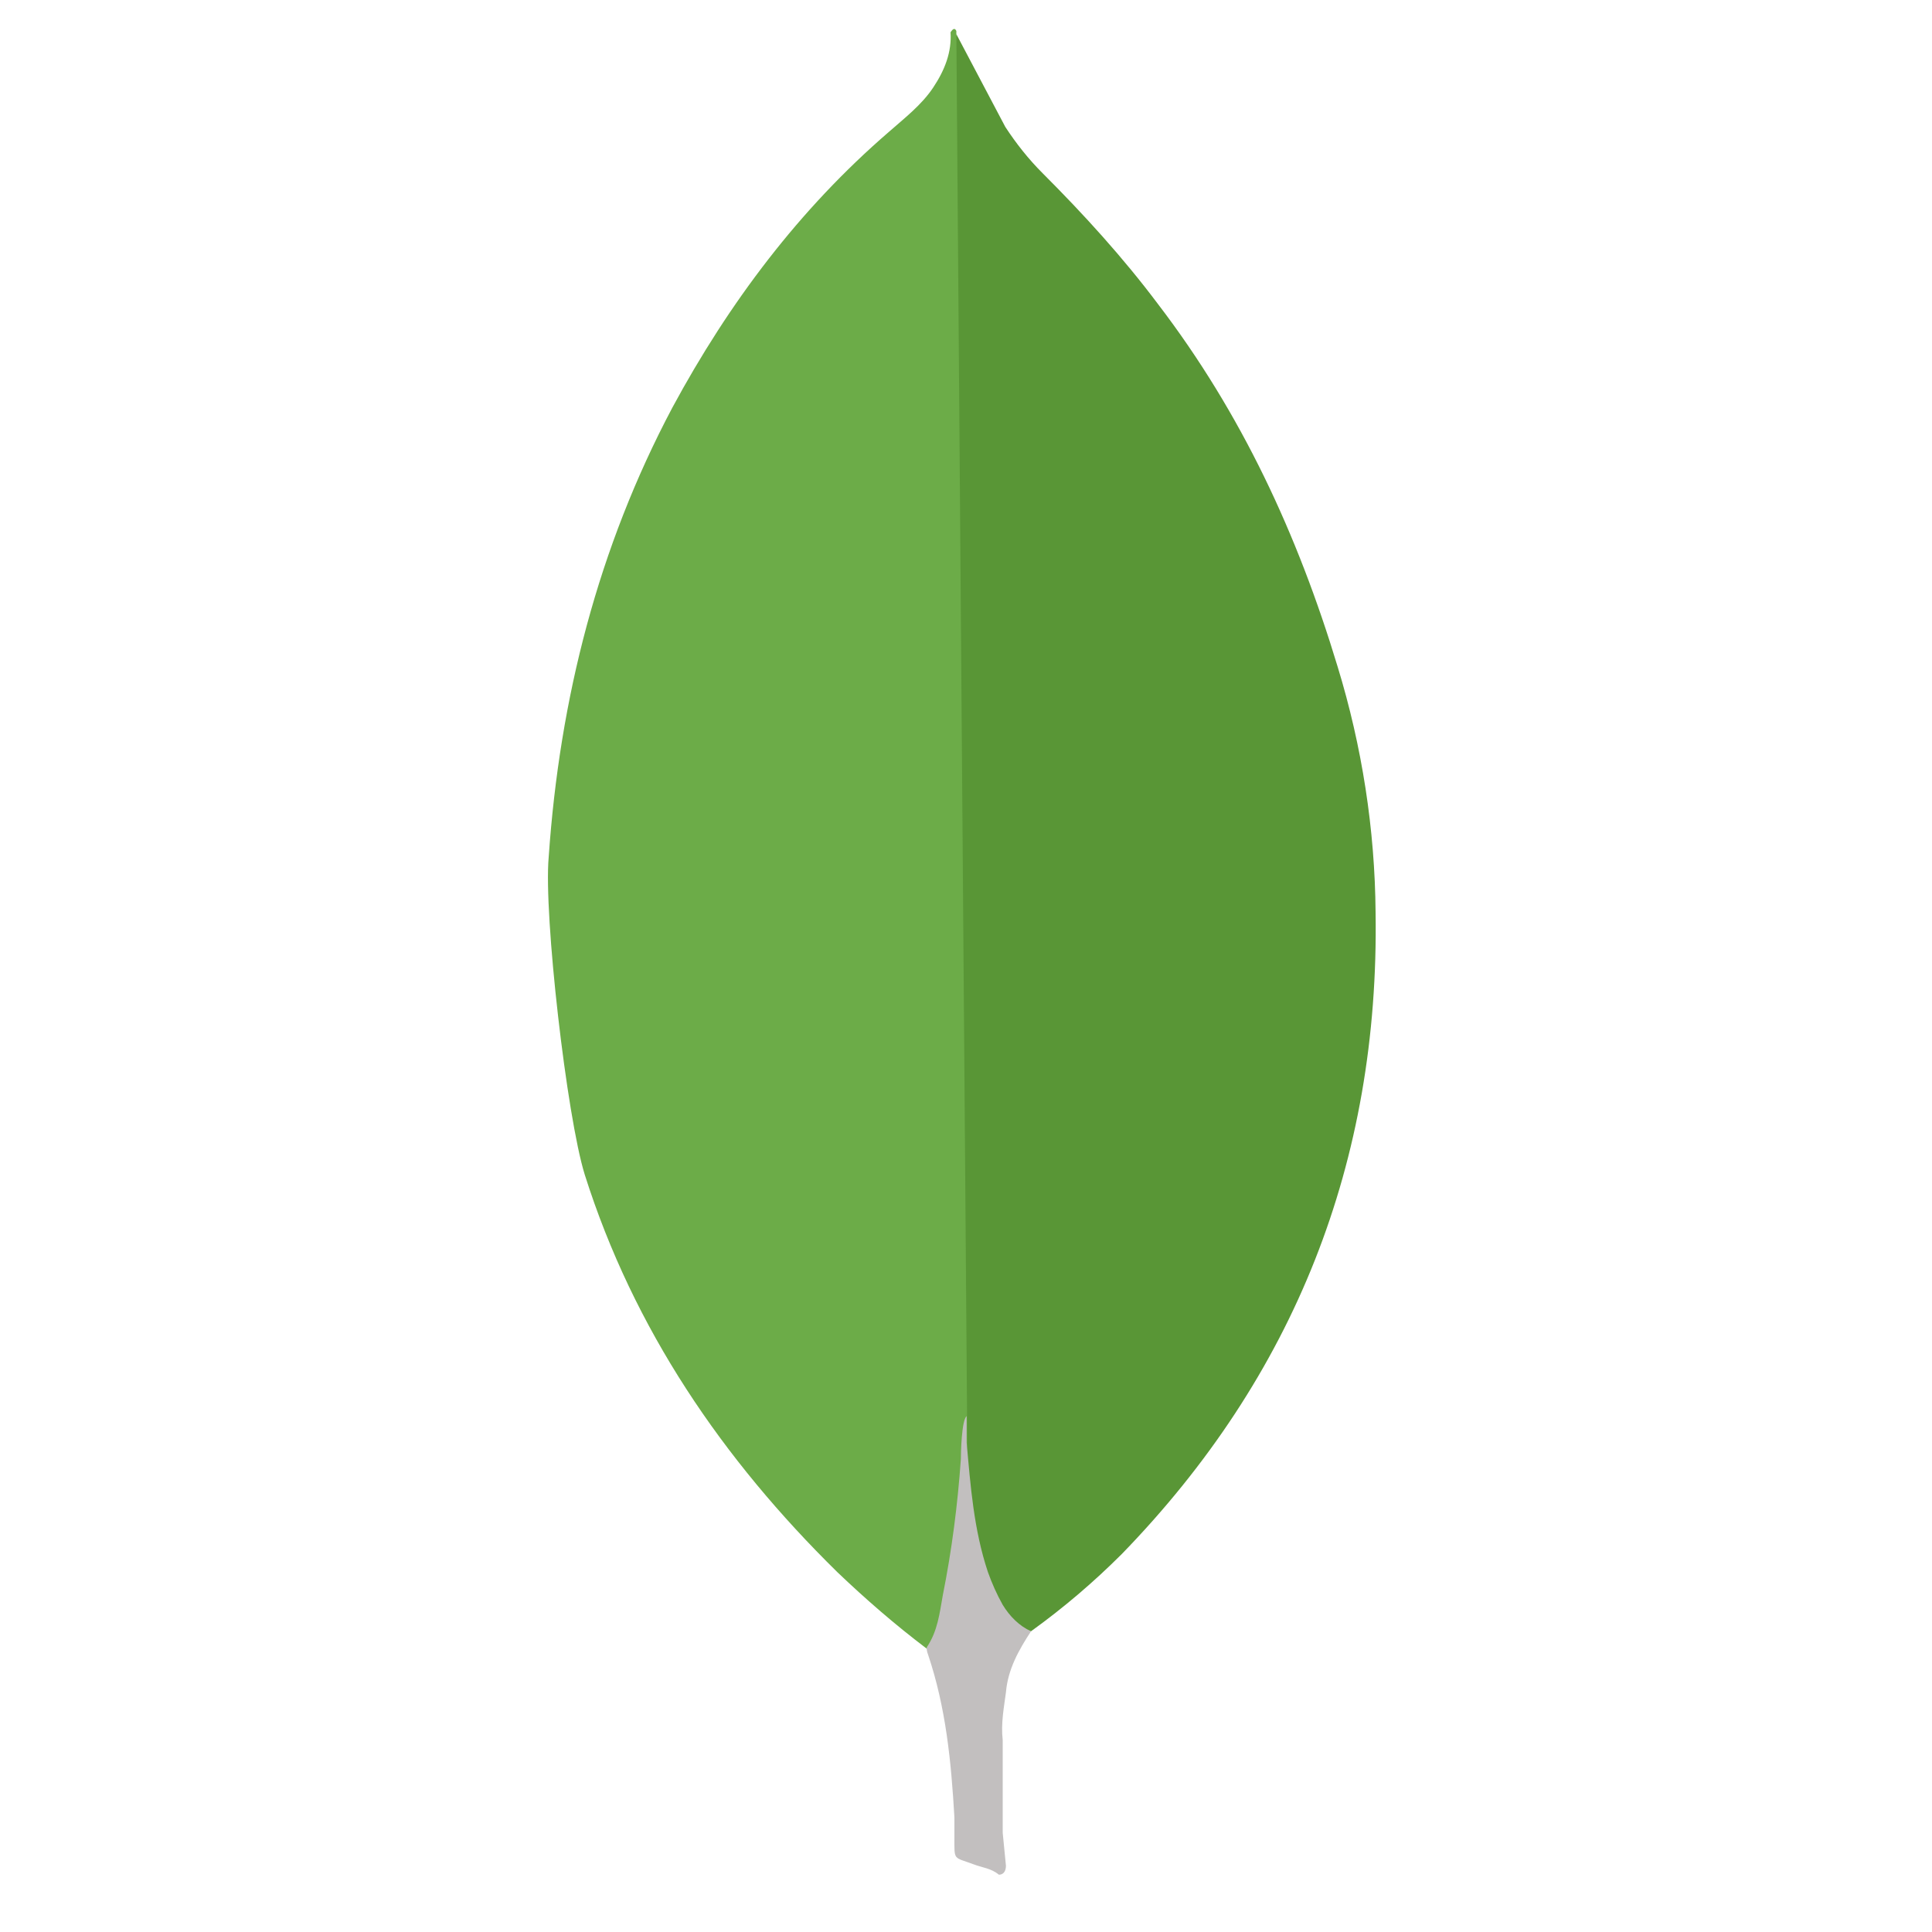
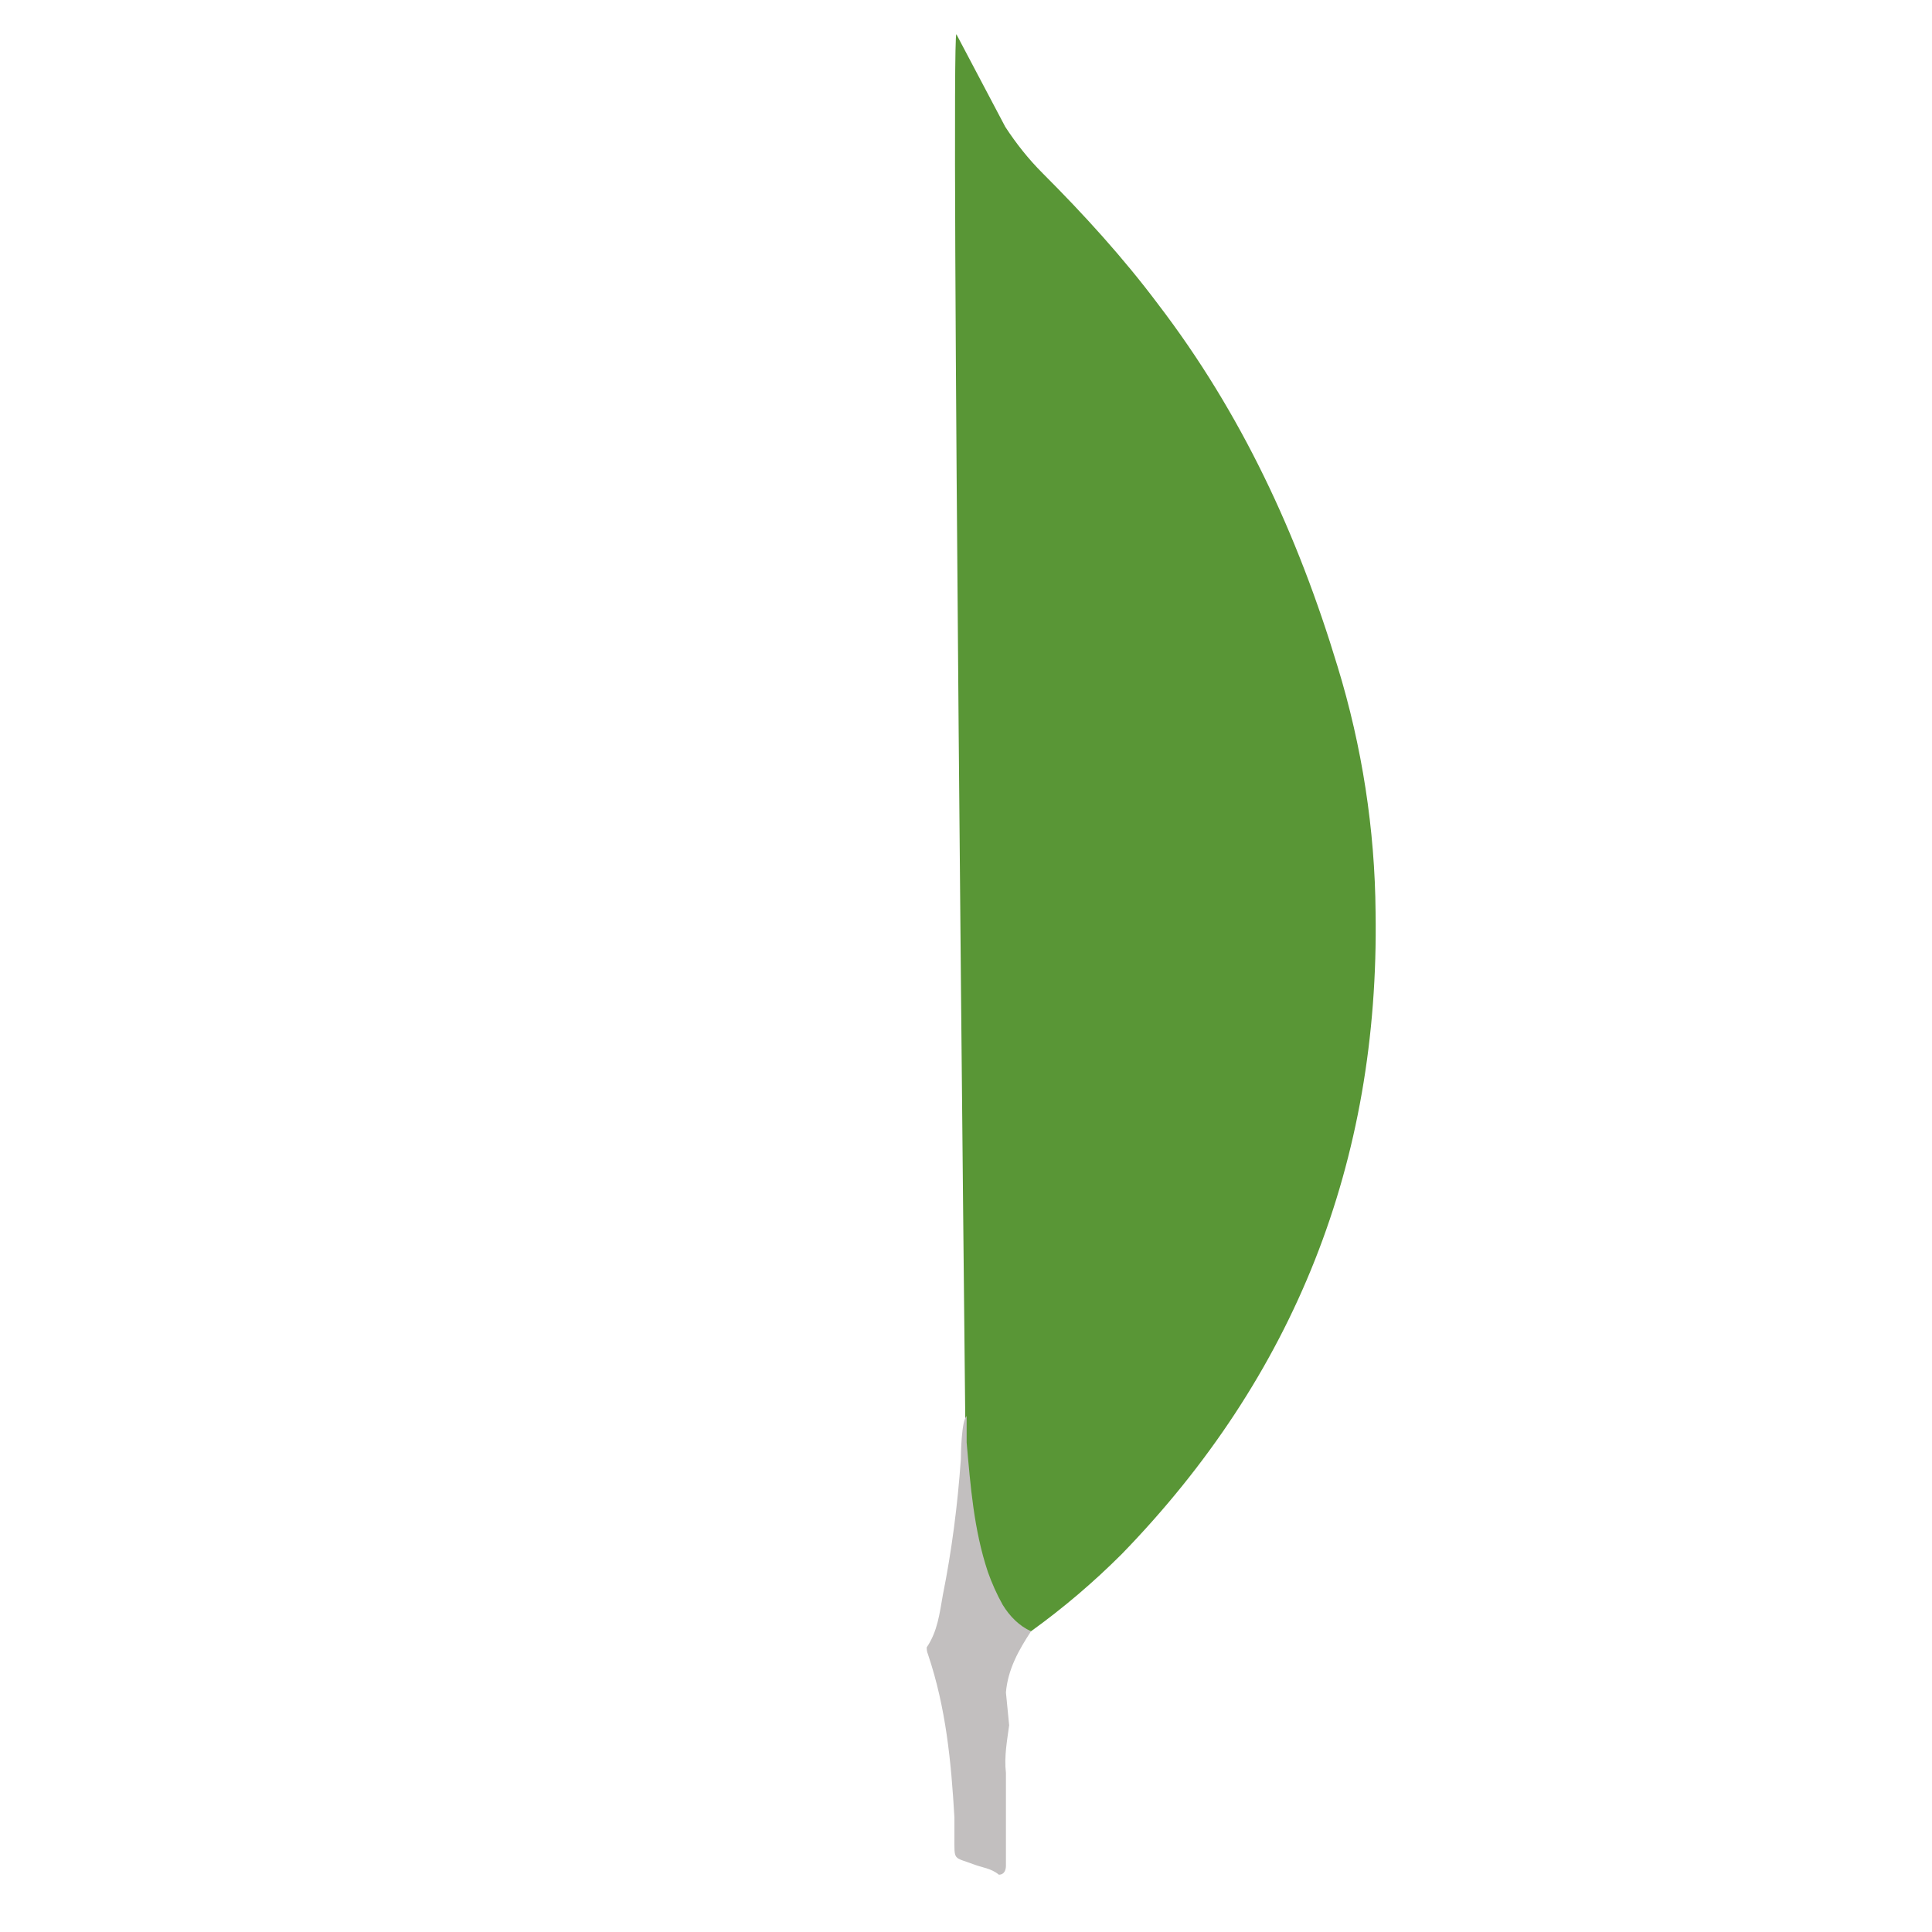
<svg xmlns="http://www.w3.org/2000/svg" t="1722061214733" class="icon" viewBox="0 0 1024 1024" version="1.1" p-id="15391" width="160" height="160">
  <path d="M506.88 18.091l25.941 49.152c5.803 8.875 12.288 17.067 19.797 24.576 21.845 21.845 42.667 44.715 61.099 69.291 44.373 58.027 74.069 122.197 95.232 192.171 12.971 42.325 19.797 86.357 20.139 130.389 2.048 132.096-43.008 245.76-134.485 339.968-15.019 15.019-31.061 28.672-48.128 40.96-9.216 0-13.312-6.827-17.067-13.312-6.827-11.605-11.264-24.917-13.312-38.229-3.072-16.043-5.461-32.085-4.437-48.469v-7.509c0-2.048-7.851-735.573-4.779-738.987z" fill="#599636" p-id="15392" />
-   <path d="M506.88 16.384c-1.024-2.048-2.048-0.683-3.072 0.683 0.683 10.581-3.072 20.139-9.216 29.355-6.144 9.216-15.019 16.043-23.552 23.552-47.445 40.96-84.651 90.453-114.688 146.091-39.253 74.069-59.733 153.941-65.536 238.251-2.731 30.379 9.557 137.557 19.115 168.277 25.941 81.92 73.045 150.869 133.803 210.603 15.019 14.336 30.72 27.989 47.445 40.619 4.779 0 5.461-4.437 6.144-7.509 2.048-6.827 3.755-13.653 4.779-20.821l10.581-79.872-5.803-749.227z" fill="#6CAC48" p-id="15393" />
-   <path d="M533.163 897.024c1.024-12.288 6.827-22.528 13.312-32.427-6.144-2.731-11.264-7.851-15.019-13.995-3.072-5.461-5.803-11.605-7.851-17.408-7.509-22.528-9.216-45.739-11.264-68.608v-13.995c-2.731 2.048-3.072 20.139-3.072 22.869-1.707 24.235-4.779 48.128-9.557 72.021-1.707 9.557-2.731 19.115-8.533 27.648 0 1.024 0 2.048 0.683 3.755 9.557 28.331 12.288 57.003 13.995 86.357v10.581c0 12.629-0.683 10.24 10.24 14.336 4.437 1.707 9.216 2.048 13.312 5.461 3.072 0 3.755-2.731 3.755-4.779l-1.707-17.408v-49.152c-1.024-8.875 0.683-17.408 1.707-25.259z" fill="#C2BFBF" p-id="15394" />
+   <path d="M533.163 897.024c1.024-12.288 6.827-22.528 13.312-32.427-6.144-2.731-11.264-7.851-15.019-13.995-3.072-5.461-5.803-11.605-7.851-17.408-7.509-22.528-9.216-45.739-11.264-68.608v-13.995c-2.731 2.048-3.072 20.139-3.072 22.869-1.707 24.235-4.779 48.128-9.557 72.021-1.707 9.557-2.731 19.115-8.533 27.648 0 1.024 0 2.048 0.683 3.755 9.557 28.331 12.288 57.003 13.995 86.357v10.581c0 12.629-0.683 10.24 10.24 14.336 4.437 1.707 9.216 2.048 13.312 5.461 3.072 0 3.755-2.731 3.755-4.779v-49.152c-1.024-8.875 0.683-17.408 1.707-25.259z" fill="#C2BFBF" p-id="15394" />
</svg>